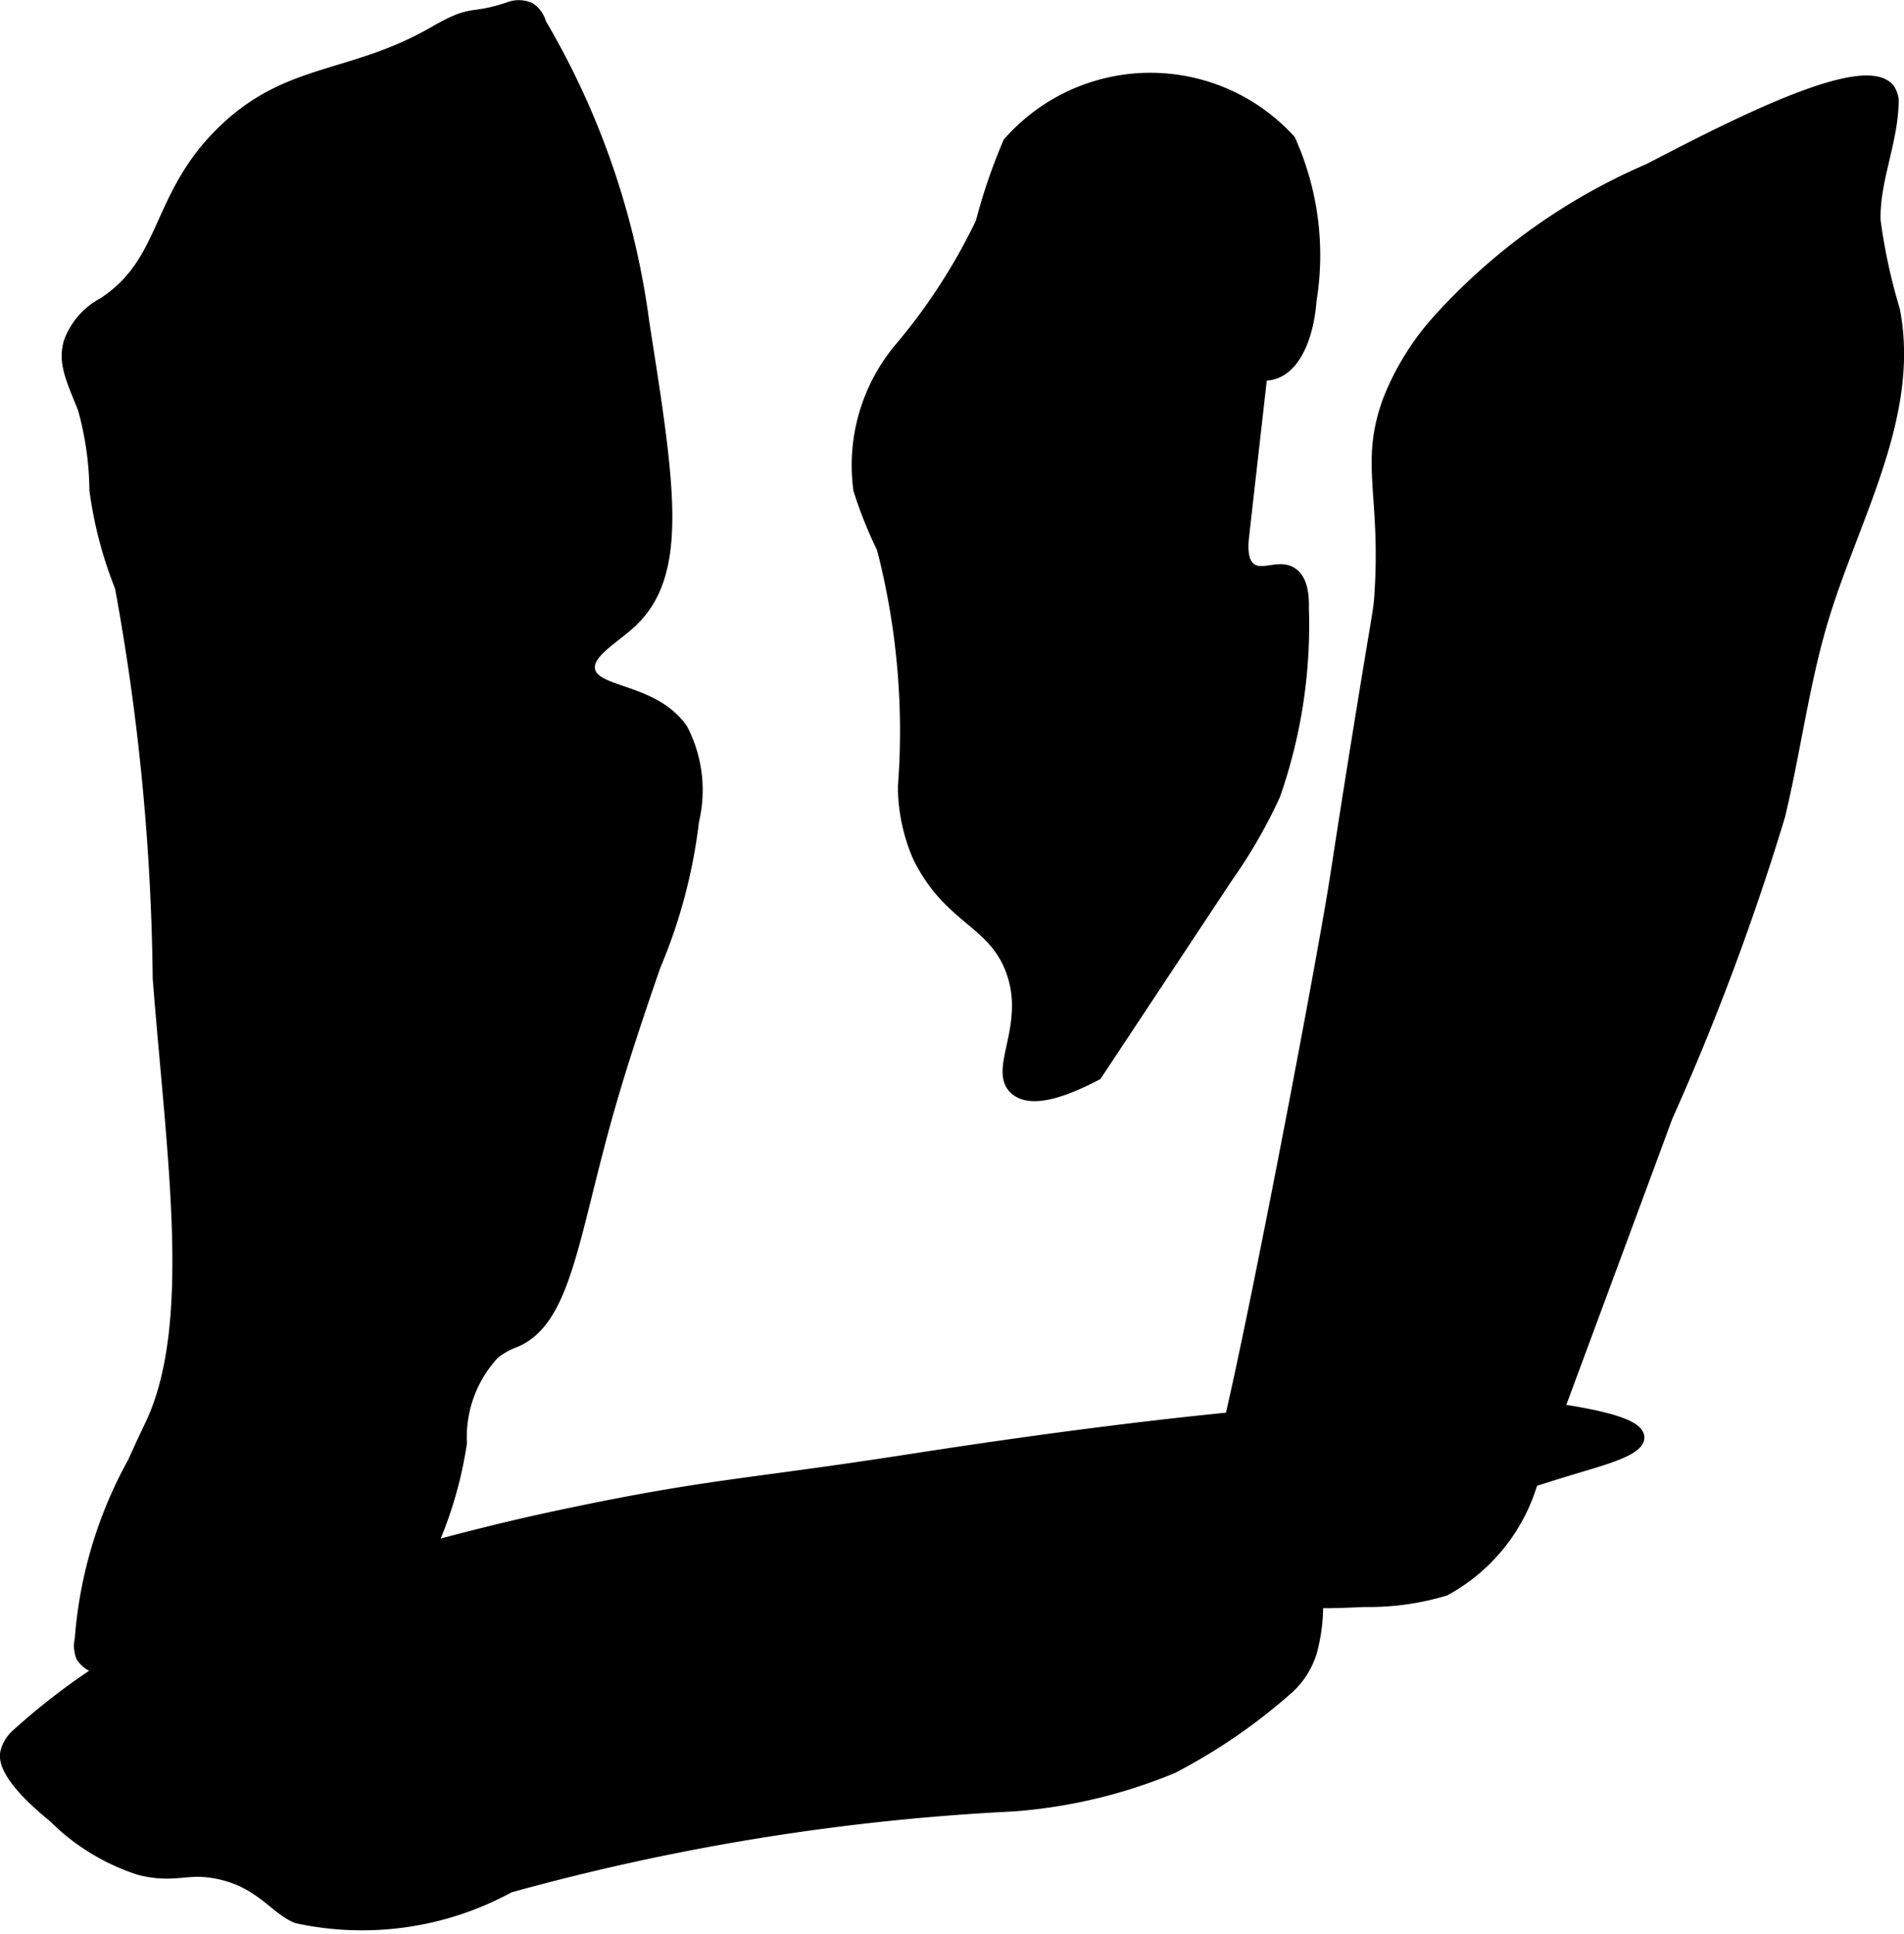
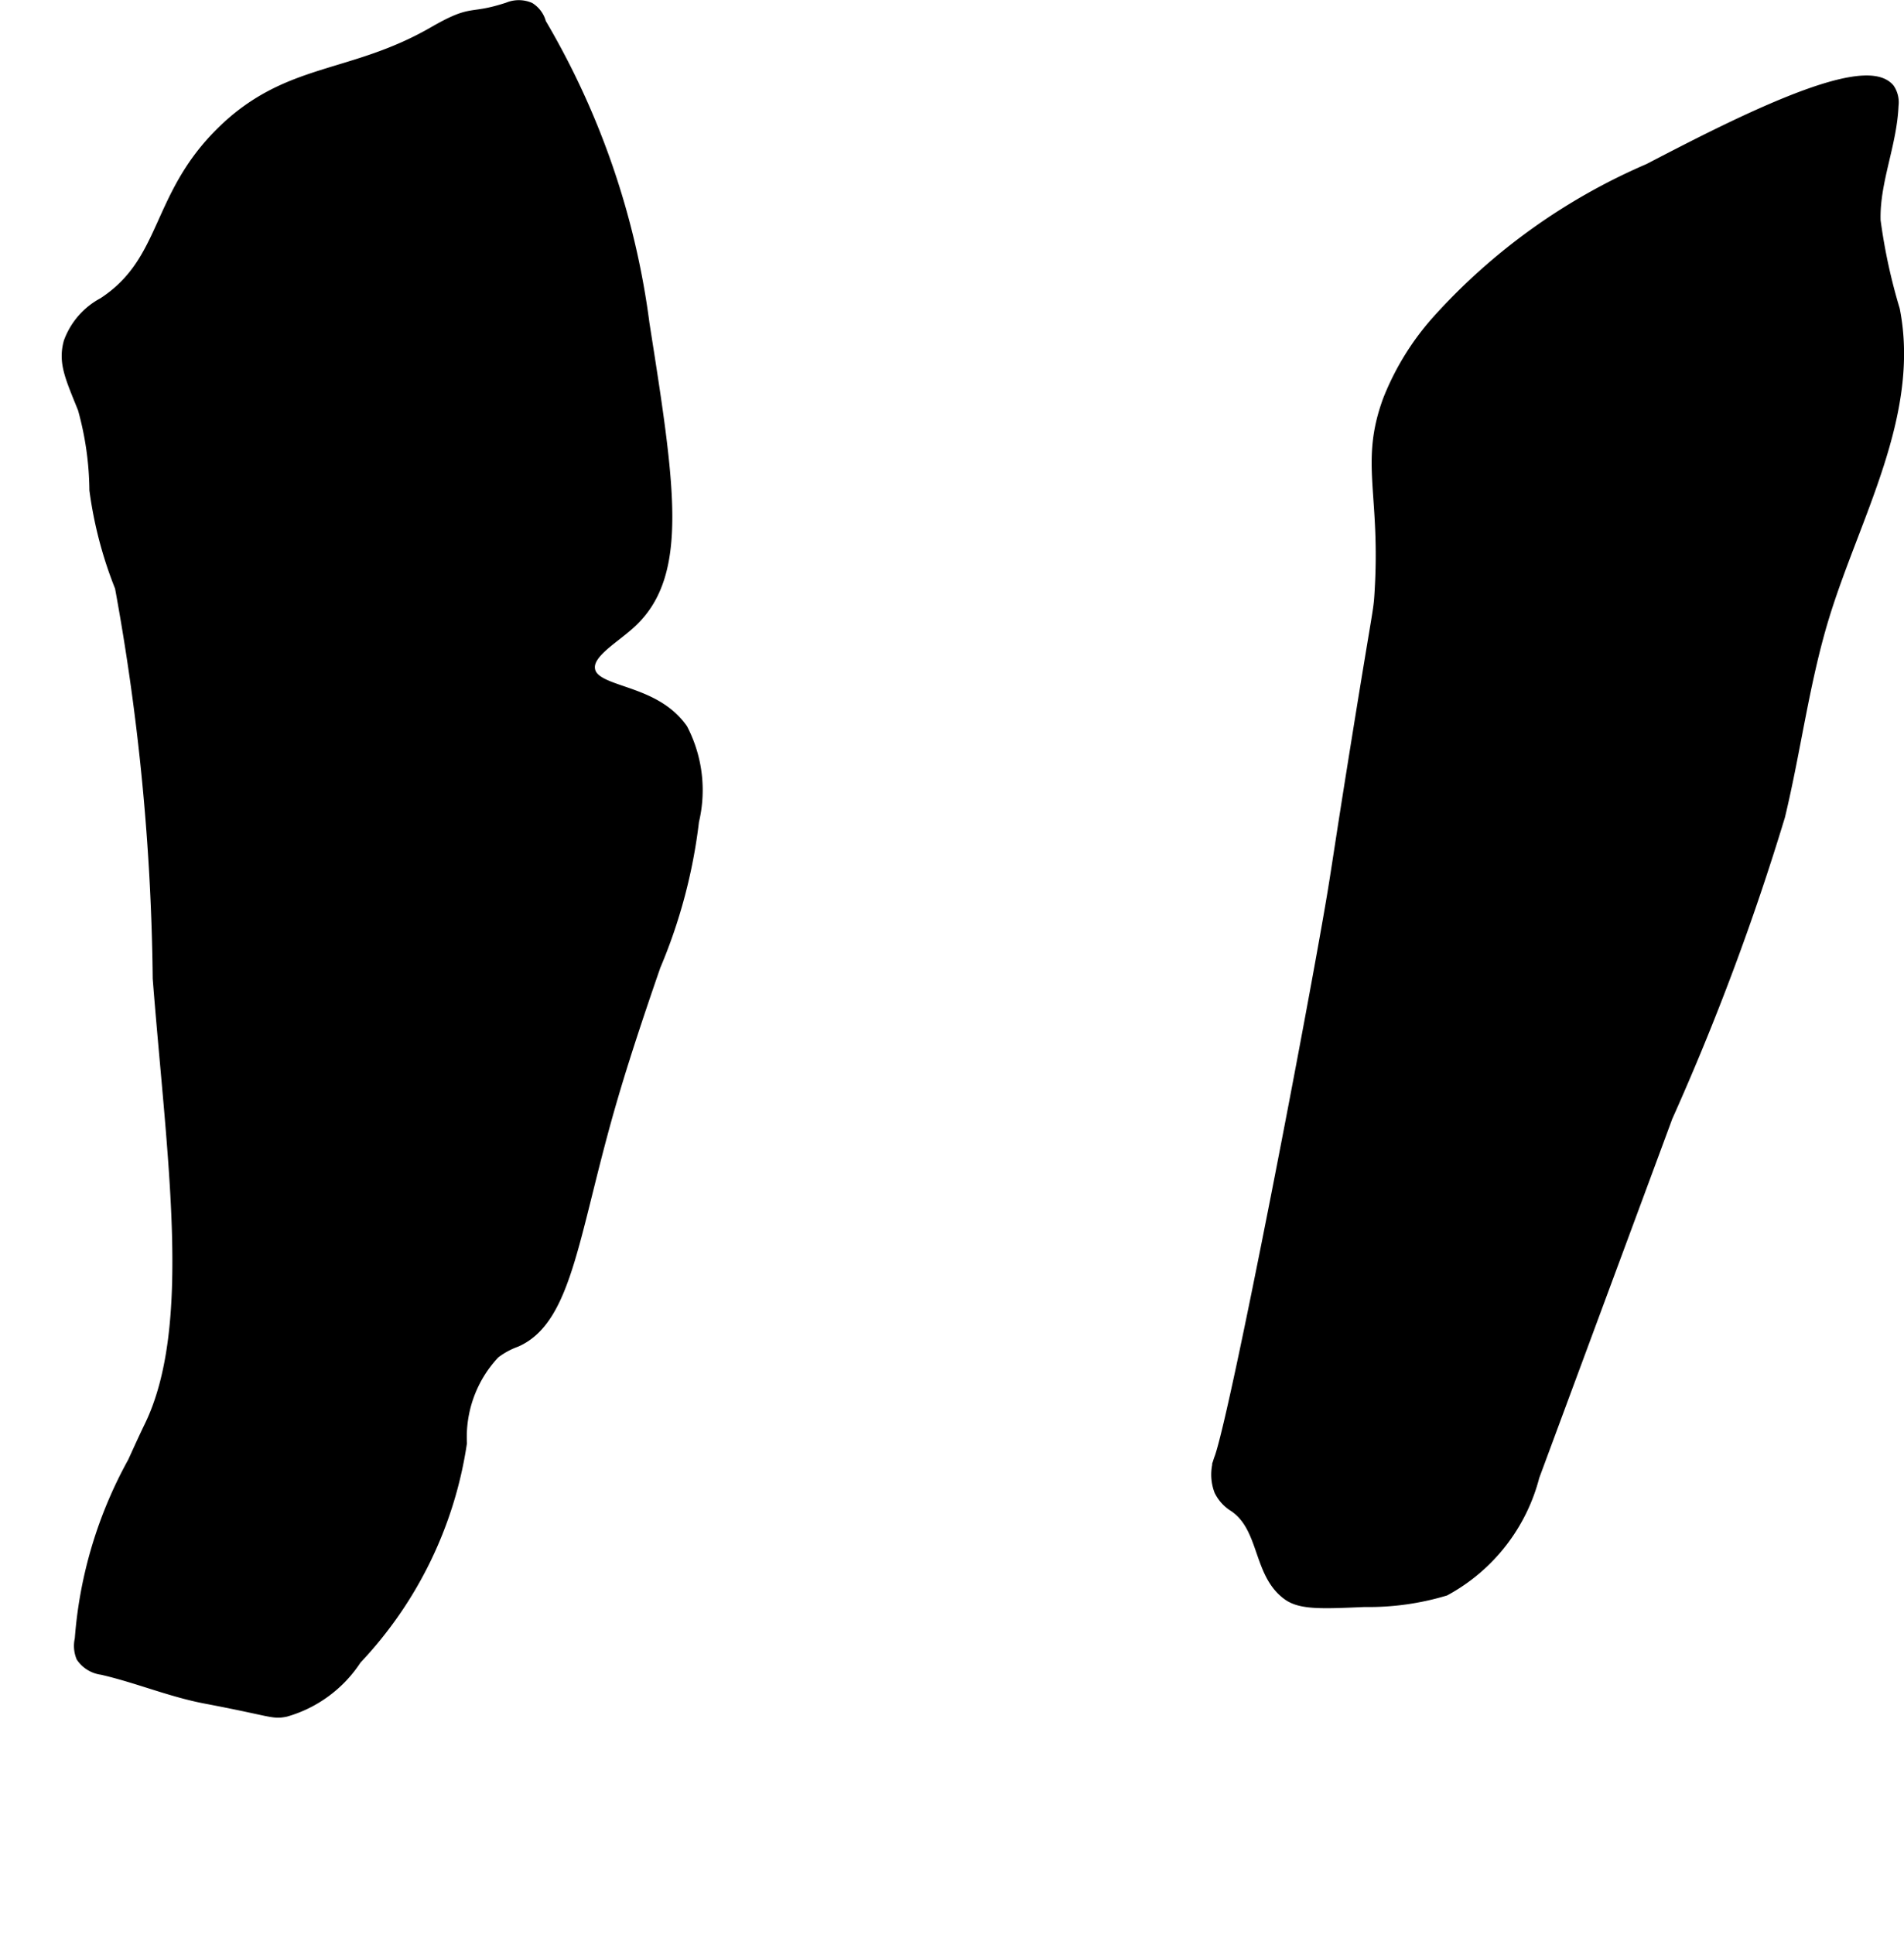
<svg xmlns="http://www.w3.org/2000/svg" version="1.1" width="7.755mm" height="7.875mm" viewBox="0 0 21.983 22.321">
  <defs>
    <style type="text/css">
      .a {
        stroke: #000;
        stroke-miterlimit: 10;
        stroke-width: 0.15px;
      }
    </style>
  </defs>
  <path class="a" d="M1.838,11.293c.163,2.084.462,4.017-.097,5.173-.072.149-.112.238-.194.418a4.969,4.969,0,0,0-.609,2.039.328.328,0,0,0,.014.197.324.324,0,0,0,.227.138c.405.092.793.257,1.201.334.77.146.768.181.914.151a1.434,1.434,0,0,0,.809-.598,4.607,4.607,0,0,0,1.213-2.489,1.421,1.421,0,0,1,.386-1.043.931.931,0,0,1,.252-.138c.591-.259.655-1.274,1.103-2.803.177-.606.412-1.283.497-1.529a6.108,6.108,0,0,0,.442-1.668,1.519,1.519,0,0,0-.128-1.053c-.336-.479-1.023-.398-1.072-.69-.035-.206.287-.369.494-.566.586-.558.429-1.556.134-3.429A9.14,9.14,0,0,0,6.232.271.284.284,0,0,0,6.11.1a.309.309,0,0,0-.24 0c-.462.151-.388.009-.854.277C4.062.928,3.33.784,2.572,1.527,1.805,2.277,1.943,3.02,1.199,3.506a.826.826,0,0,0-.39.447c-.063.23.017.396.163.758a3.616,3.616,0,0,1,.135.943,4.668,4.668,0,0,0,.294,1.119A26.467,26.467,0,0,1,1.838,11.293Z" />
-   <path class="a" d="M11.653,1.651a6.456,6.456,0,0,0-.314.919,6.792,6.792,0,0,1-.943,1.457A2.093,2.093,0,0,0,9.927,5.649a4.91,4.91,0,0,0,.27.675A8.443,8.443,0,0,1,10.442,9.081a2.036,2.036,0,0,0,.173.812c.362.726.872.731,1.08,1.33.219.63-.214,1.134.036,1.346.181.153.558.02.922-.171q.755-1.14,1.51-2.28a5.904,5.904,0,0,0,.545-.946,5.922,5.922,0,0,0,.329-2.154c.004-.161-.017-.361-.167-.417-.129-.048-.283.047-.406-.013-.131-.064-.134-.246-.118-.391q.106-.94.213-1.881c.379.038.54-.465.566-.846a3.233,3.233,0,0,0-.24-1.848A2.169,2.169,0,0,0,11.653,1.651Z" />
  <path class="a" d="M16.614,3.697a3.051,3.051,0,0,0-.574.926c-.267.728-.022,1.069-.096,2.234-.013.208-.019.164-.255,1.628-.188,1.164-.227,1.453-.287,1.819-.218,1.313-1.104,5.936-1.304,6.523a.513.513,0,0,0-.006.374.434.434,0,0,0,.165.18c.362.247.277.773.62,1.02.147.106.39.095.876.074a3.047,3.047,0,0,0,.926-.128,2.082,2.082,0,0,0,1.021-1.309c1.016-2.742,1.525-4.113,1.537-4.149a29.158,29.158,0,0,0,1.299-3.474c.184-.764.28-1.55.51-2.302.359-1.171,1.05-2.332.815-3.534a6.605,6.605,0,0,1-.223-1.032c-.014-.45.189-.881.207-1.33a.267.267,0,0,0-.042-.185c-.294-.351-1.831.445-2.762.929A7.001,7.001,0,0,0,16.614,3.697Z" />
-   <path class="a" d="M3.845,18.189A7.704,7.704,0,0,0,.19,20.039a.39.39,0,0,0-.113.197c-.01.058-.026.262.547.728a2.473,2.473,0,0,0,.989.606c.44.11.554-.051.985.064.429.114.592.394.832.493a3.538,3.538,0,0,0,2.448-.353,26.721,26.721,0,0,1,5.823-.939,5.95,5.95,0,0,0,1.833-.437,6.571,6.571,0,0,0,1.344-.926.937.937,0,0,0,.254-.411,2.048,2.048,0,0,0,.064-.685c.024-.136.171-.598,3.076-1.466.265-.079.643-.189.638-.319-.006-.149-.509-.242-.687-.275-1.964-.362-6.847.41-7.834.562-1.704.262-2.207.271-3.716.584C6.192,17.562,5.398,17.728,3.845,18.189Z" />
</svg>